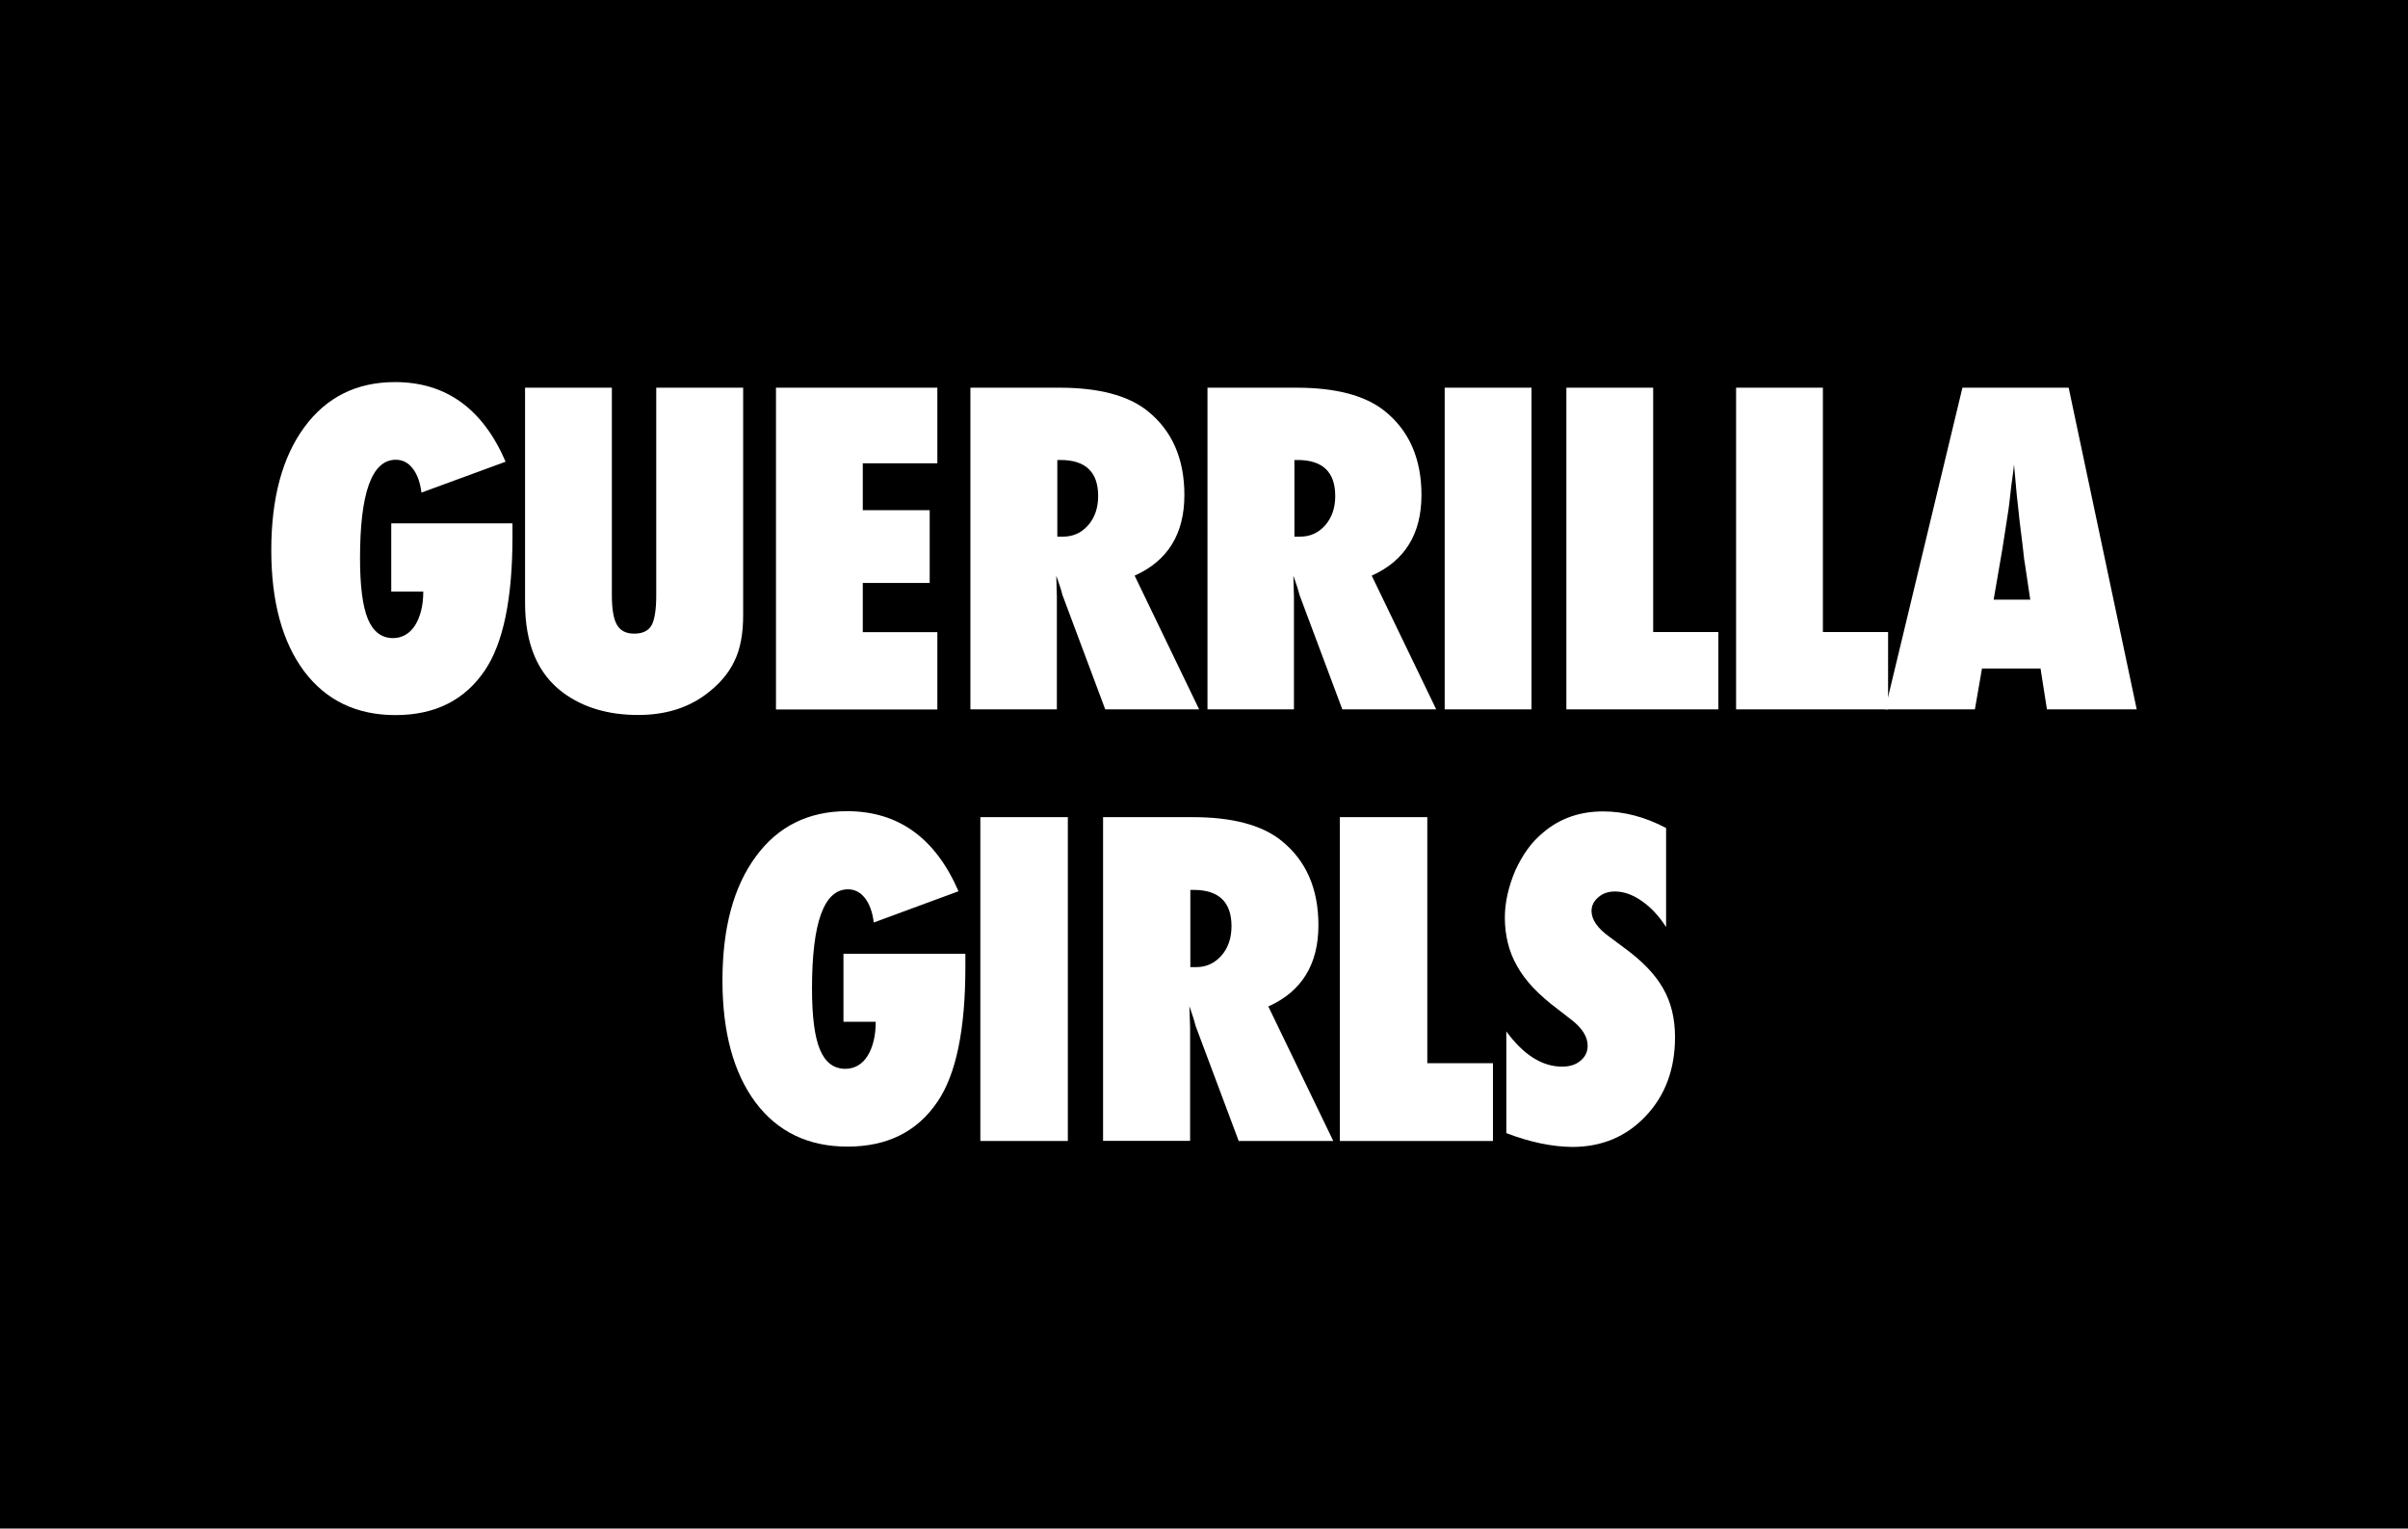
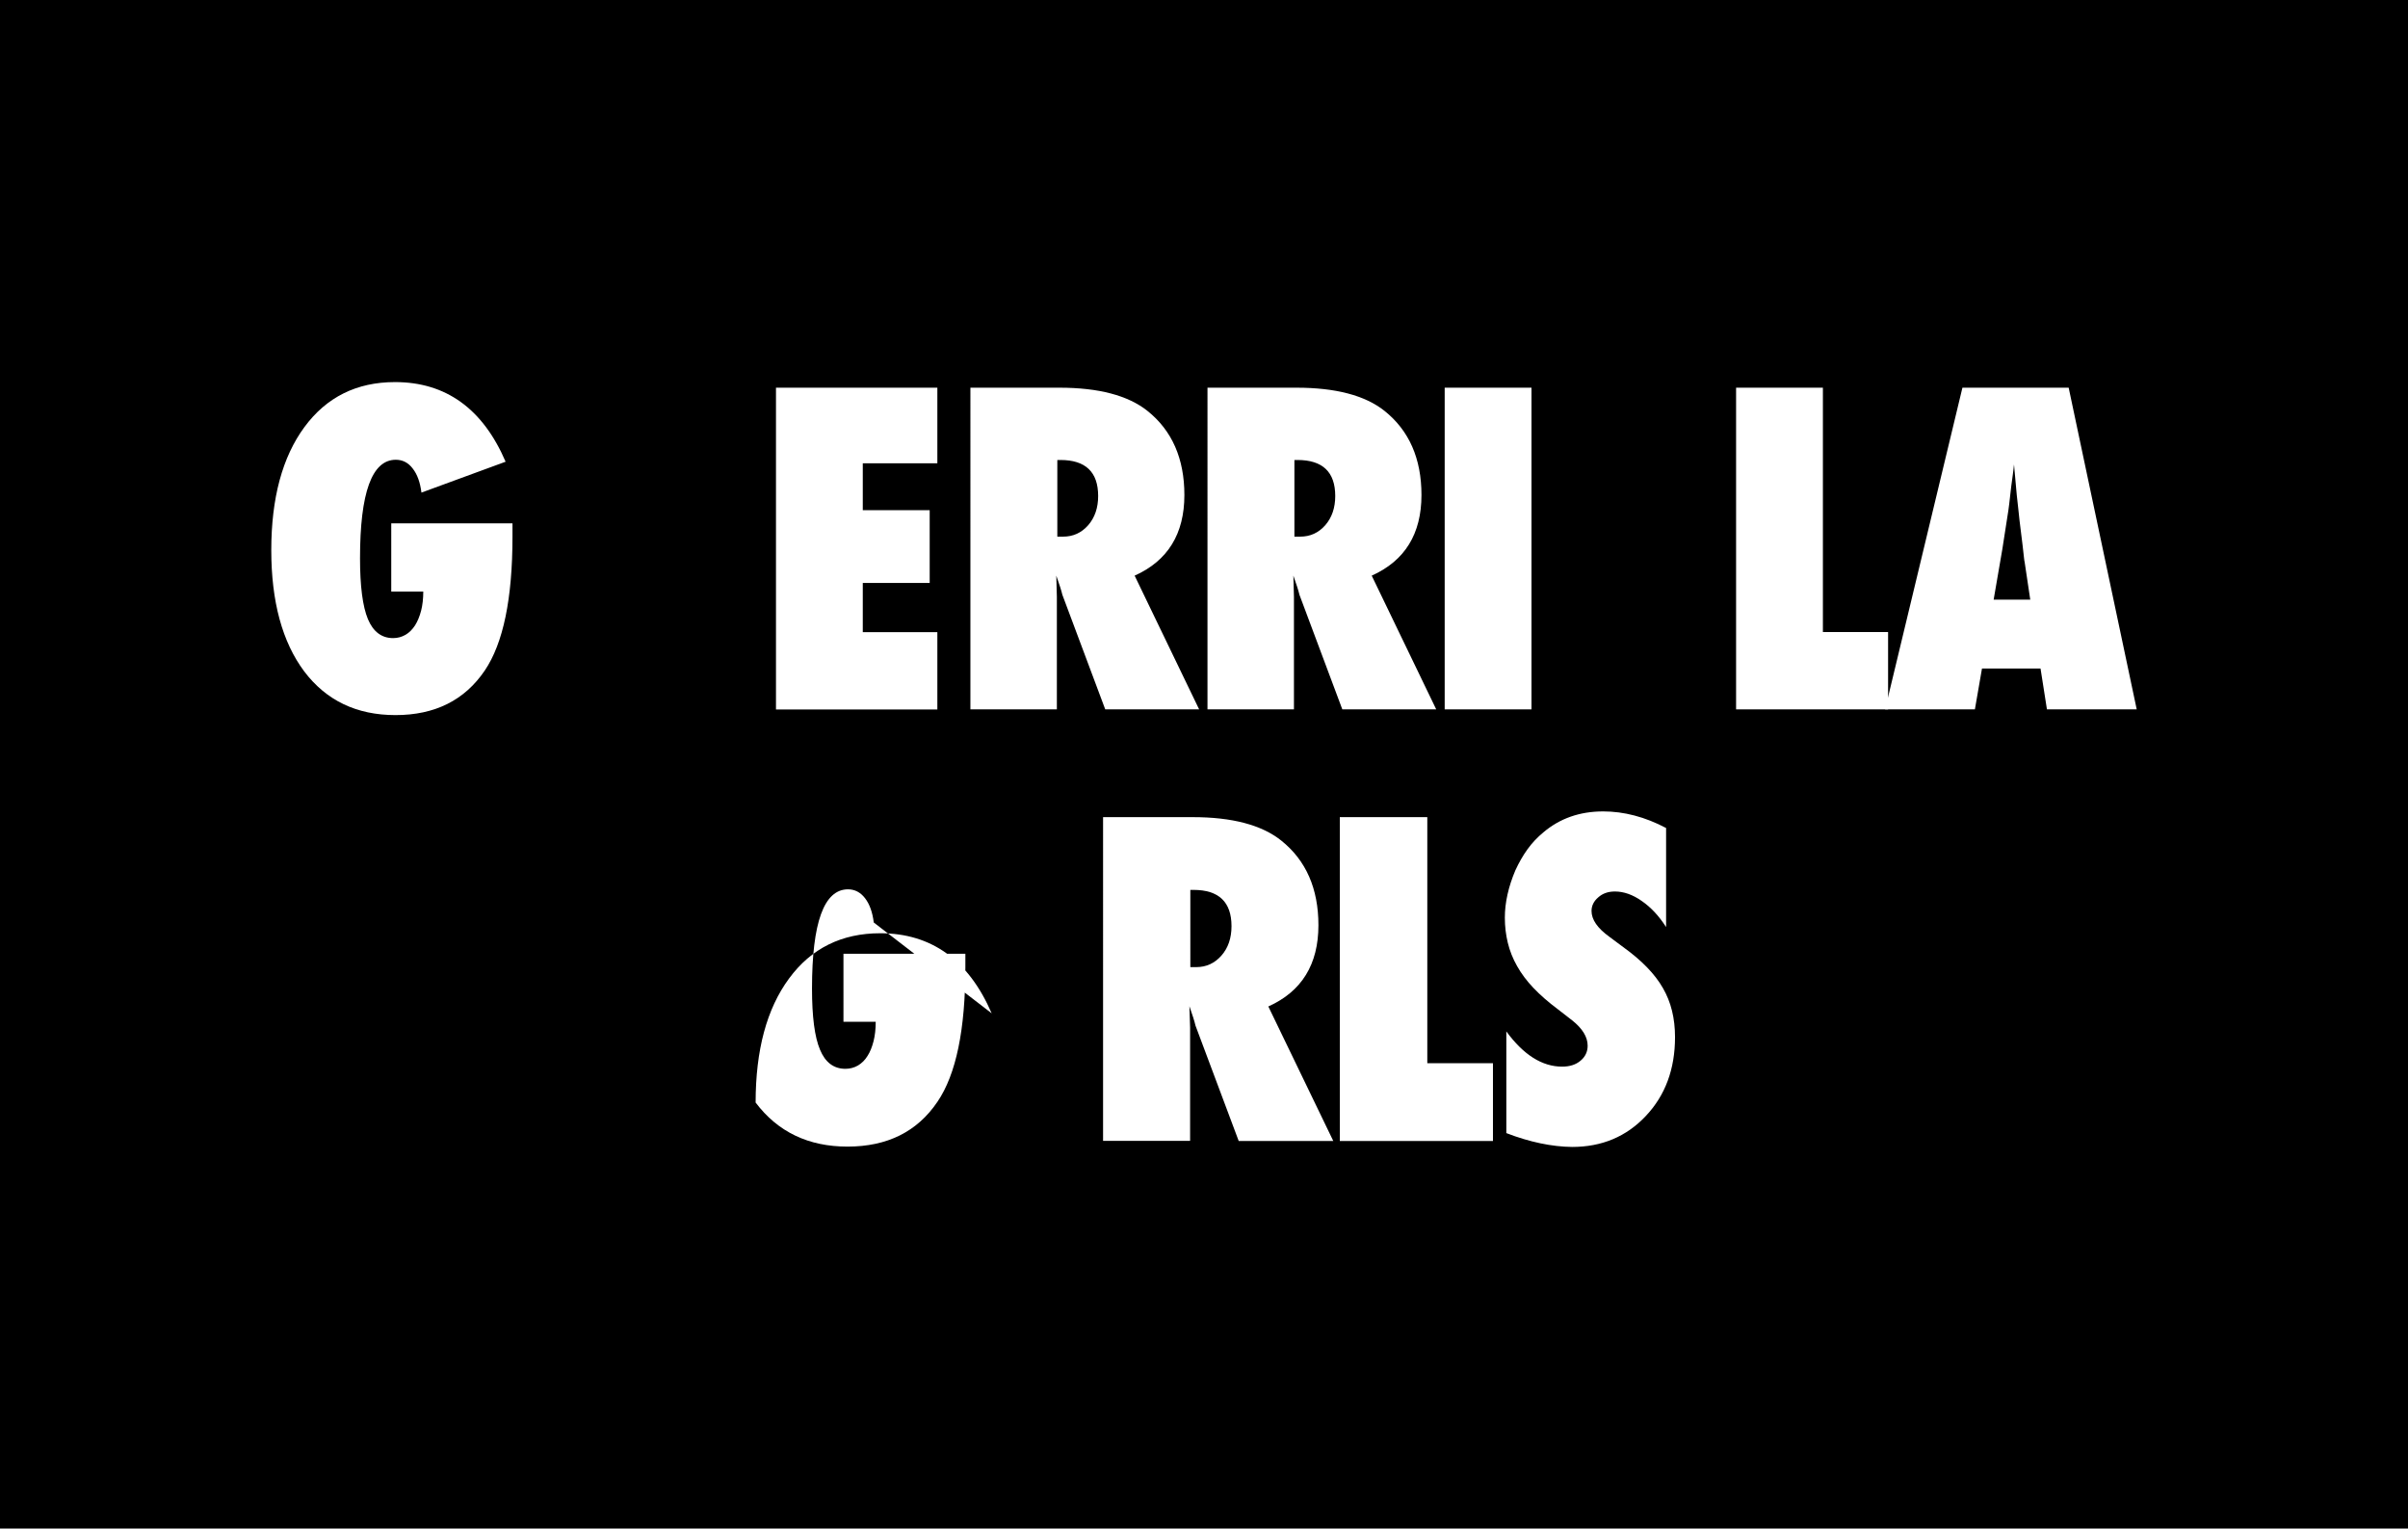
<svg xmlns="http://www.w3.org/2000/svg" version="1.1" id="Layer_1" x="0px" y="0px" viewBox="0 0 2105.5 1336.2" style="enable-background:new 0 0 2105.5 1336.2;" xml:space="preserve">
  <style type="text/css">
	.st0{fill:#FFFFFF;}
</style>
  <rect width="2105.5" height="1336.2" />
  <g>
    <path class="st0" d="M342.1,457.5h106v11.7c0,54.2-8.1,93.1-24.2,116.9c-17.6,26-43.6,39-78.1,39c-33.9,0-60.5-12.7-79.8-38.2   c-19.2-25.7-28.8-61.1-28.8-106c0-45.5,9.7-81.4,29-107.6c19.3-26.2,45.7-39.3,79.2-39.3c44.4,0,76.7,23.2,96.7,69.6l-73.6,27   c-1.1-8.9-3.6-15.9-7.6-21c-3.9-5.2-8.9-7.7-14.8-7.7c-20.9,0-31.3,28.7-31.3,86.1c0,24.4,2.3,42.1,6.9,53.2   c4.6,11,12,16.6,22,16.6c4,0,7.6-1,10.9-2.9c3.3-1.9,6-4.7,8.3-8.2c2.2-3.5,4-7.8,5.3-12.8c1.3-5,1.9-10.7,1.9-16.8h-28V457.5z" />
-     <path class="st0" d="M573.9,338.9h75.9v198.9c0,16.6-2.6,30.1-7.8,40.4c-5.1,10.8-13.6,20.6-25.5,29.3   c-16,11.7-35.5,17.5-58.5,17.5c-26,0-47.8-6.4-65.4-19.3c-22.3-16.4-33.5-42.6-33.5-78.7V338.9h75.9v181.4c0,12.3,1.5,20.9,4.5,26   c3,5.1,8,7.6,15,7.6c7.3,0,12.3-2.4,15.1-7.1c2.8-5,4.2-13.8,4.2-26.4V338.9z" />
    <path class="st0" d="M678.5,620.1V338.9h141.1V405h-65.2v41h58.5v63.6h-58.5v43h65.2v67.6H678.5z" />
    <path class="st0" d="M1048.5,620.1h-82.1l-37.5-100.2c-0.4-1.7-1-3.9-1.9-6.7c-0.9-2.8-2-6.1-3.4-10l0.5,18.6v98.3h-75.6V338.9   h77.8c34.2,0,59.9,6.7,76.9,20.2c21.6,17.2,32.4,41.8,32.4,73.6c0,34-14.5,57.5-43.5,70.5L1048.5,620.1z M924.5,469.1h5.1   c8.7,0,16-3.3,21.9-10c5.8-6.7,8.7-15.2,8.7-25.5c0-21-11-31.5-33-31.5h-2.7V469.1z" />
    <path class="st0" d="M1255.8,620.1h-82.1l-37.5-100.2c-0.4-1.7-1-3.9-1.9-6.7c-0.9-2.8-2-6.1-3.4-10l0.5,18.6v98.3h-75.6V338.9   h77.8c34.2,0,59.9,6.7,76.9,20.2c21.6,17.2,32.4,41.8,32.4,73.6c0,34-14.5,57.5-43.5,70.5L1255.8,620.1z M1131.8,469.1h5.1   c8.7,0,16-3.3,21.9-10c5.8-6.7,8.7-15.2,8.7-25.5c0-21-11-31.5-33-31.5h-2.7V469.1z" />
    <path class="st0" d="M1339.1,620.1h-75.9V338.9h75.9V620.1z" />
-     <path class="st0" d="M1502.5,620.1h-132.9V338.9h75.9v213.6h57V620.1z" />
    <path class="st0" d="M1651,620.1H1518V338.9h75.9v213.6h57V620.1z" />
    <path class="st0" d="M1868.3,620.1h-78.5l-5.6-35.7H1733l-6.2,35.7h-78.5l67.6-281.2h92.9L1868.3,620.1z M1775.2,524.1l-4.9-32.8   c-0.1-0.1-0.4-1.8-0.7-4.9c-0.2-2.7-1.5-13.2-3.8-31.7c-0.2-2.1-0.5-4.9-0.9-8.5c-0.4-3.6-0.9-8.1-1.5-13.6l-2.4-26.6   c-0.2,2.5-0.6,5.4-1,8.6c-0.4,3.2-0.9,6.6-1.4,10.4c-0.9,7.5-1.5,12.7-1.8,15.7c-0.4,2.9-0.6,4.7-0.7,5.3l-5.3,34.1l-7.6,44.1   H1775.2z" />
-     <path class="st0" d="M737.4,833.7h106.7v11.7c0,54.5-8.1,93.8-24.4,117.7c-17.7,26.2-43.9,39.2-78.7,39.2   c-34.1,0-60.9-12.8-80.3-38.5c-19.3-25.9-29-61.5-29-106.7c0-45.8,9.7-82,29.2-108.4c19.4-26.4,46-39.6,79.8-39.6   c44.7,0,77.2,23.4,97.4,70L764,806.4c-1.1-8.9-3.6-16-7.6-21.2c-4-5.2-9-7.8-14.9-7.8c-21,0-31.5,28.9-31.5,86.7   c0,24.6,2.3,42.4,7,53.5c4.6,11.1,12,16.7,22.2,16.7c4,0,7.7-1,11-2.9c3.3-2,6.1-4.7,8.3-8.3c2.3-3.5,4-7.9,5.3-12.9   c1.3-5.1,1.9-10.7,1.9-17h-28.2V833.7z" />
-     <path class="st0" d="M933.7,997.4h-76.5V714.3h76.5V997.4z" />
+     <path class="st0" d="M737.4,833.7h106.7v11.7c0,54.5-8.1,93.8-24.4,117.7c-17.7,26.2-43.9,39.2-78.7,39.2   c-34.1,0-60.9-12.8-80.3-38.5c0-45.8,9.7-82,29.2-108.4c19.4-26.4,46-39.6,79.8-39.6   c44.7,0,77.2,23.4,97.4,70L764,806.4c-1.1-8.9-3.6-16-7.6-21.2c-4-5.2-9-7.8-14.9-7.8c-21,0-31.5,28.9-31.5,86.7   c0,24.6,2.3,42.4,7,53.5c4.6,11.1,12,16.7,22.2,16.7c4,0,7.7-1,11-2.9c3.3-2,6.1-4.7,8.3-8.3c2.3-3.5,4-7.9,5.3-12.9   c1.3-5.1,1.9-10.7,1.9-17h-28.2V833.7z" />
    <path class="st0" d="M1165.8,997.4h-82.7l-37.8-100.9c-0.4-1.7-1-4-1.9-6.8c-0.9-2.8-2-6.2-3.4-10.1l0.6,18.7v99h-76.1V714.3h78.3   c34.5,0,60.3,6.8,77.4,20.4c21.8,17.4,32.6,42.1,32.6,74.1c0,34.2-14.6,57.9-43.8,71L1165.8,997.4z M1040.9,845.4h5.1   c8.8,0,16.1-3.4,22-10.1c5.9-6.7,8.8-15.3,8.8-25.7c0-21.1-11.1-31.7-33.2-31.7h-2.8V845.4z" />
    <path class="st0" d="M1305.4,997.4h-133.9V714.3h76.5v215.1h57.4V997.4z" />
    <path class="st0" d="M1317.1,990.5v-88.9c15,20.5,31.3,30.8,48.8,30.8c6.6,0,12-1.7,16.1-5.2c4.2-3.5,6.2-7.9,6.2-13.1   c0-7.6-4.5-15-13.6-22.2l-12.5-9.7c-8.3-6.2-15.4-12.4-21.3-18.6c-5.9-6.2-10.6-12.5-14.3-19.1c-3.7-6.5-6.4-13.3-8.1-20.3   c-1.7-7-2.6-14.3-2.6-22c0-13.2,3.1-27,9.2-41.4c3.1-6.7,6.6-12.9,10.6-18.4c4-5.6,8.7-10.5,13.9-14.8   c14.4-12.2,31.8-18.3,52.3-18.3c18.2,0,36.6,4.8,55,14.5v86.6c-6.2-9.7-13.3-17.3-21.3-22.8c-7.9-5.6-15.8-8.3-23.5-8.3   c-5.9,0-10.7,1.7-14.5,5.1c-3.9,3.3-5.9,7.3-5.9,11.9c0,7.6,5.2,15.1,15.6,22.6l12.1,9c16.1,11.6,27.7,23.5,34.7,35.8   c7.1,12.2,10.6,26.5,10.6,42.9c0,27.9-8.5,50.9-25.5,68.9c-17,18.1-38.5,27.1-64.5,27.1C1356.9,1002.4,1337.6,998.4,1317.1,990.5z" />
  </g>
</svg>